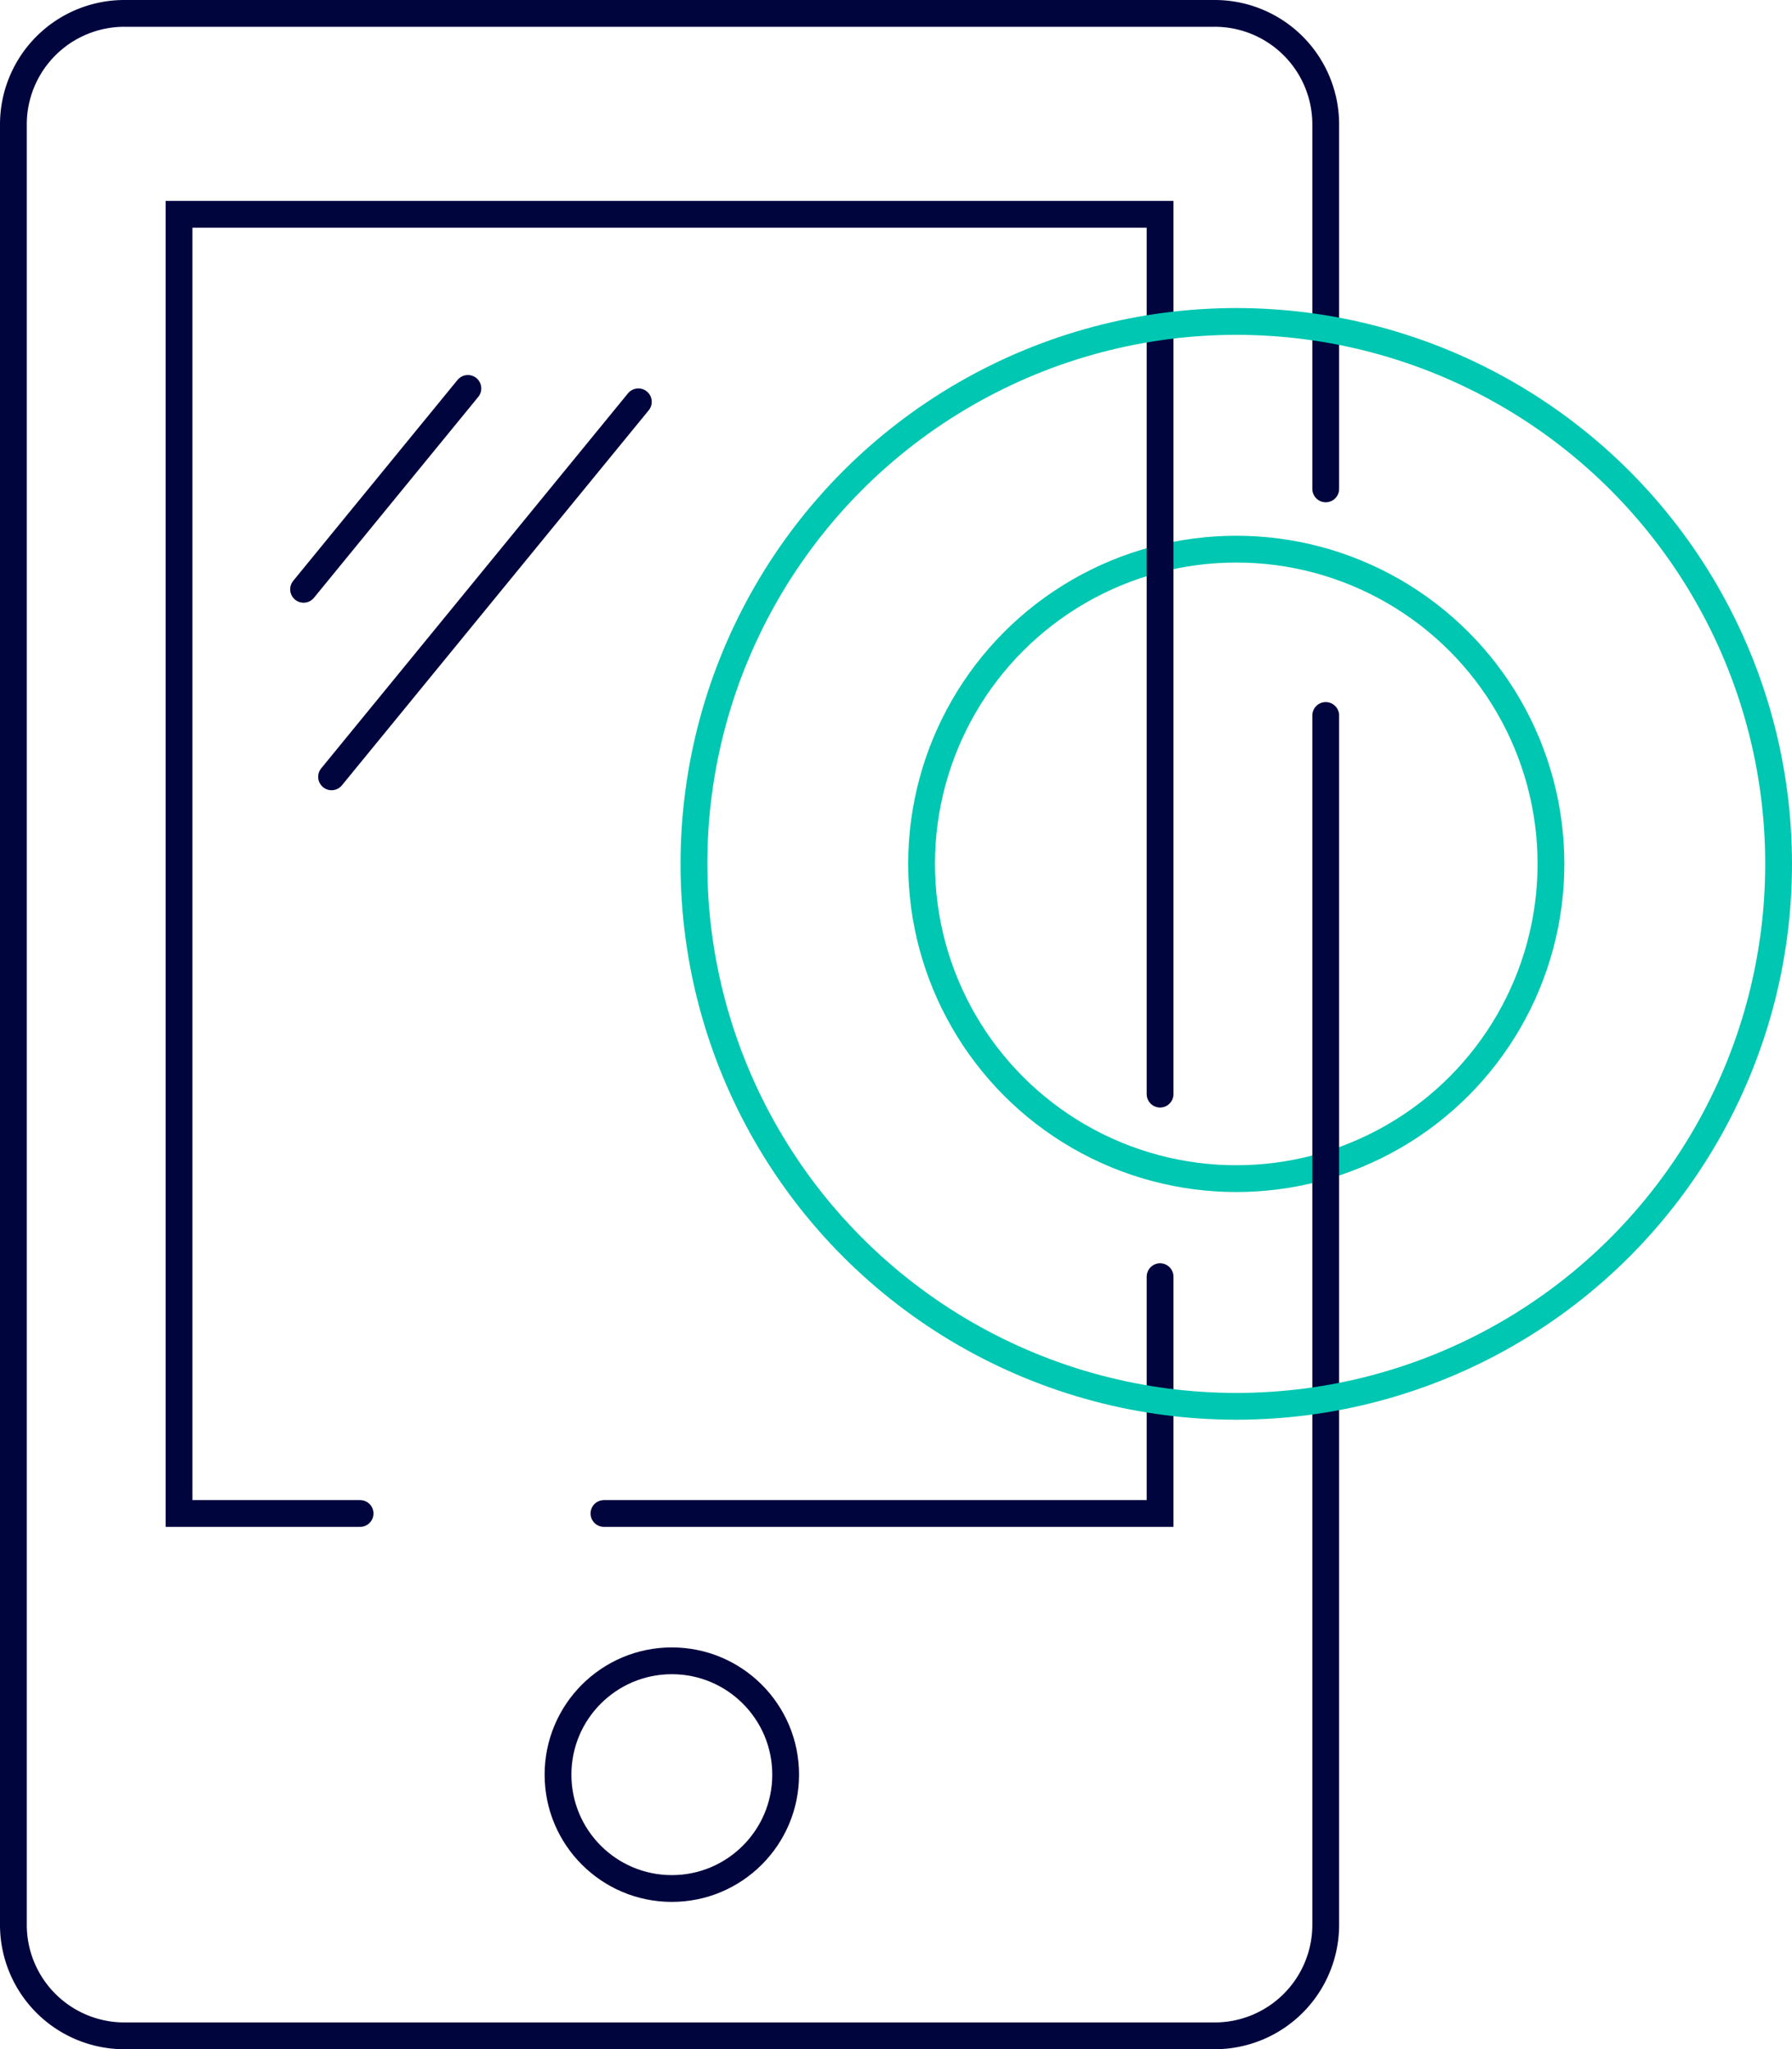
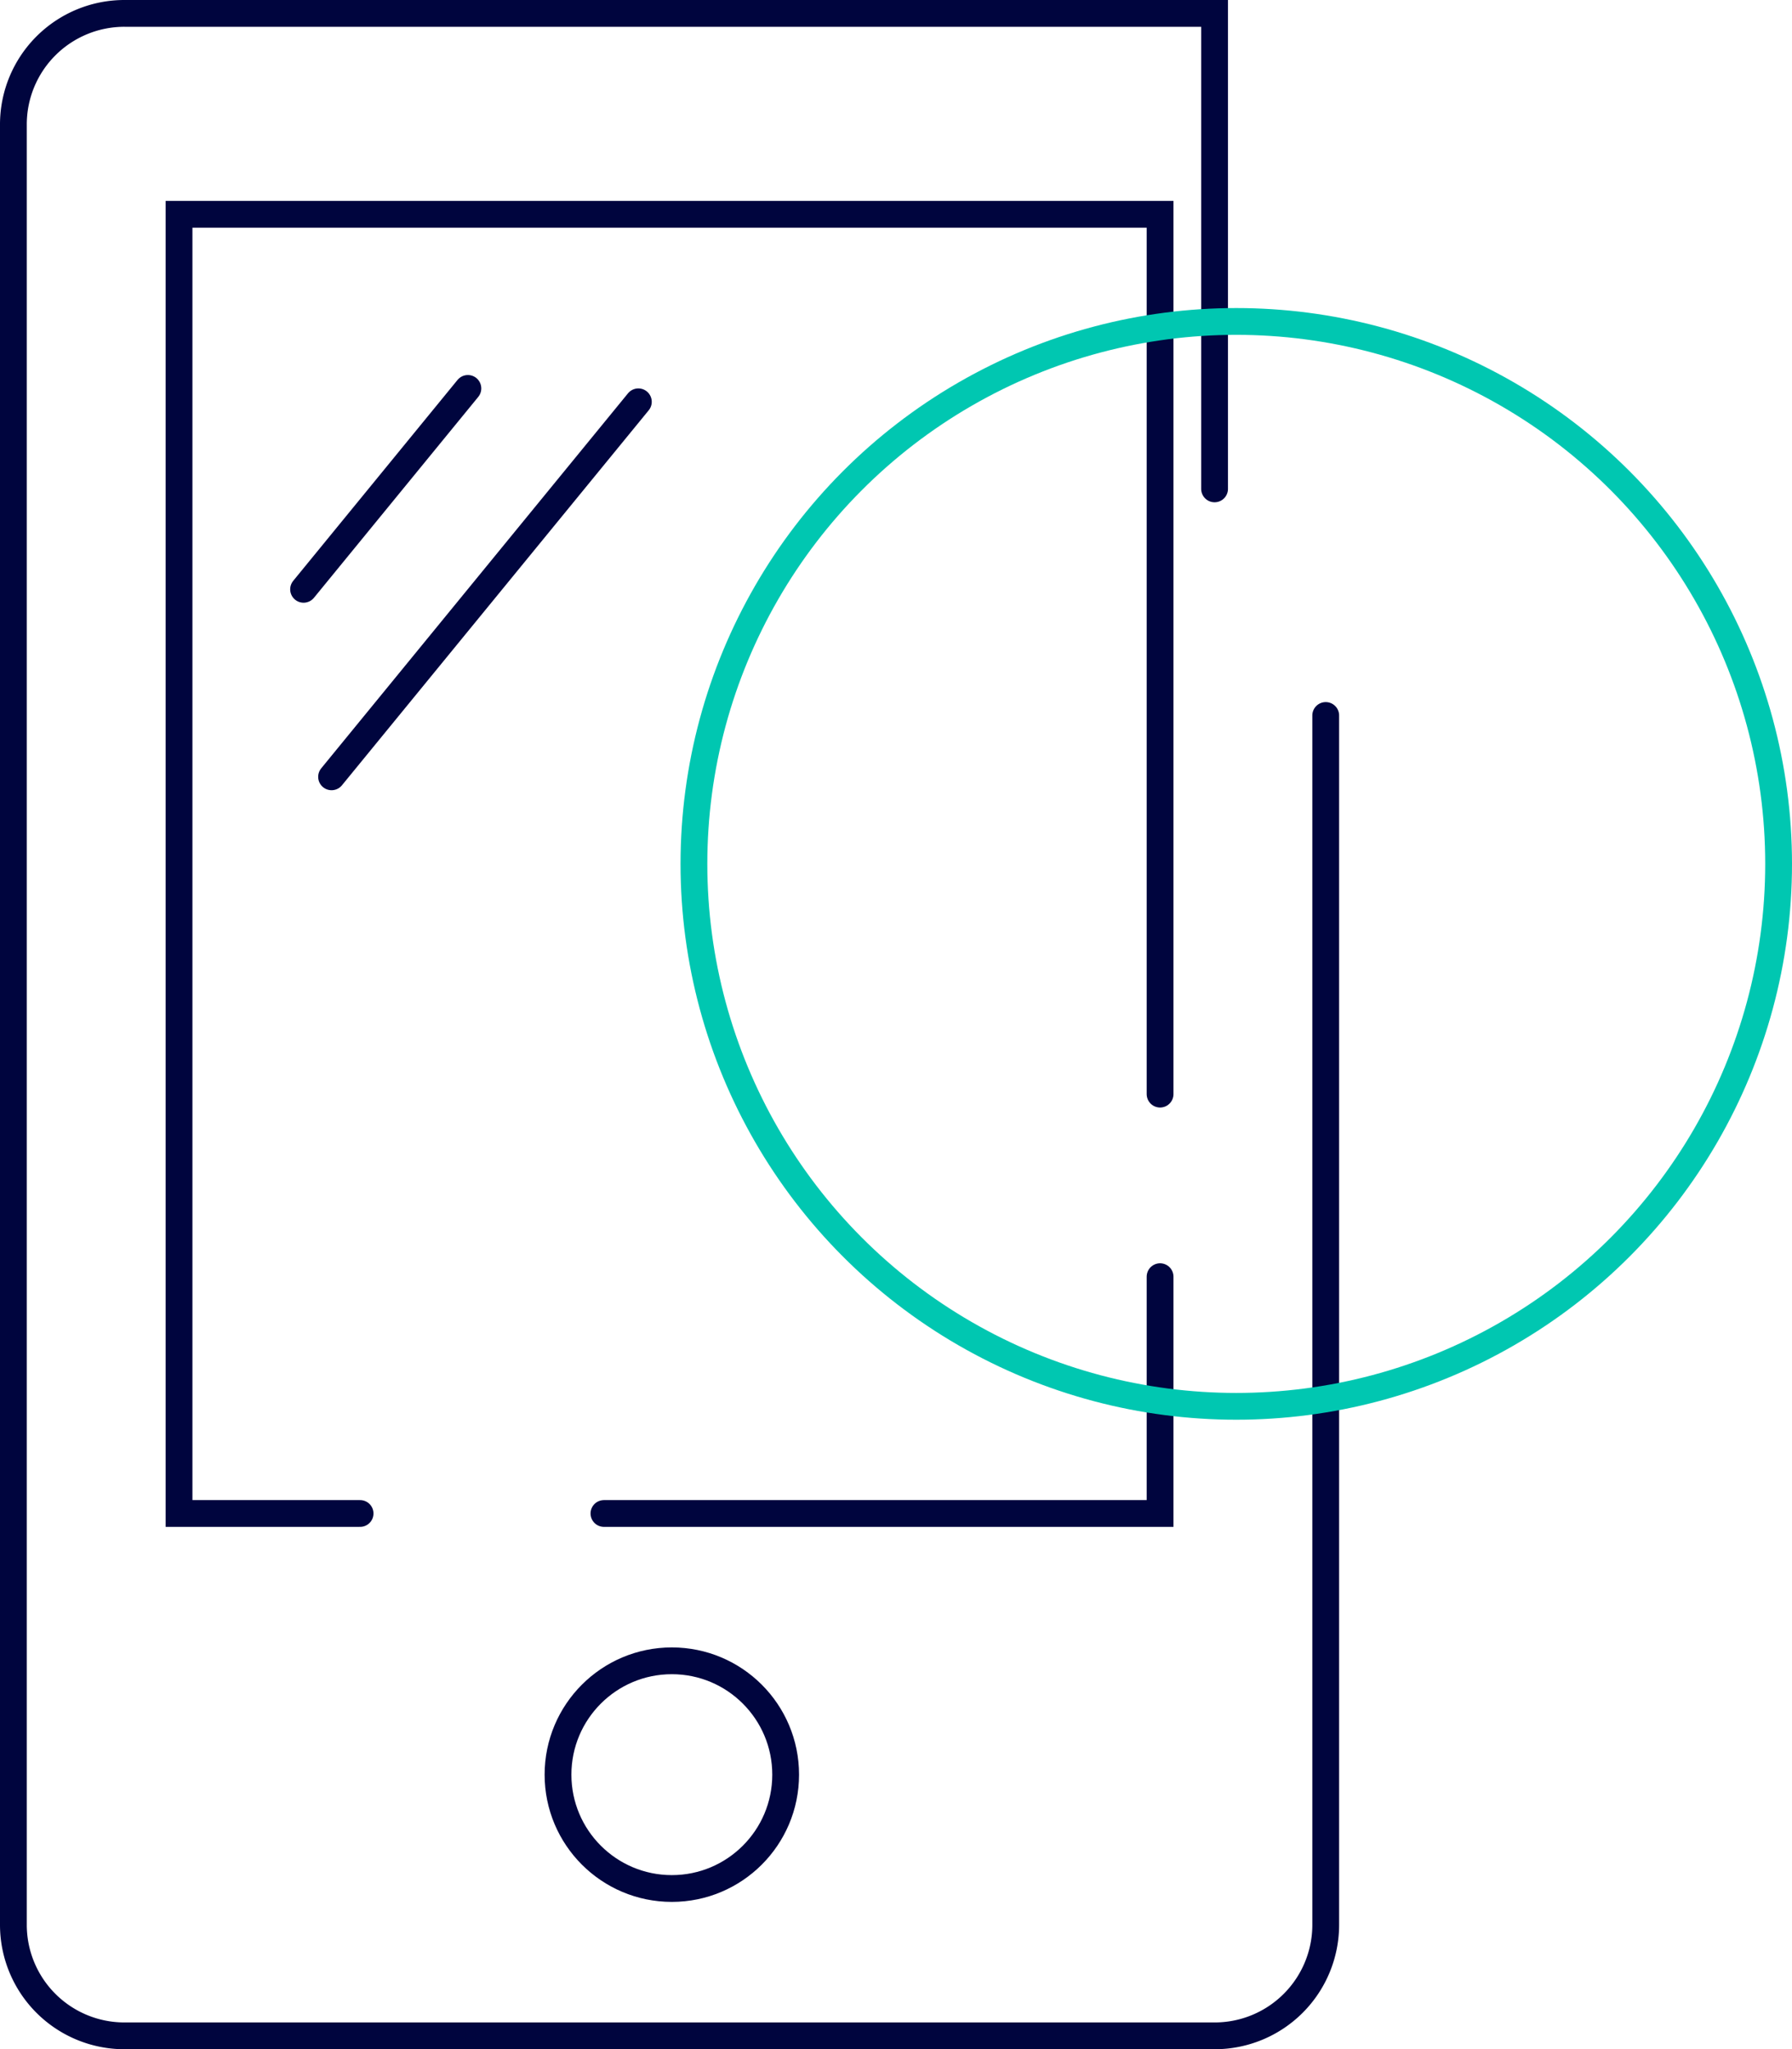
<svg xmlns="http://www.w3.org/2000/svg" viewBox="0 0 133.82 153">
  <defs>
    <style>.cls-1,.cls-2{fill:none;stroke-linecap:round;stroke-miterlimit:10;stroke-width:2px;}.cls-1{stroke:#00c7b1;}.cls-2{stroke:#00053e;}</style>
  </defs>
  <title>Asset 20</title>
  <g id="Layer_2" data-name="Layer 2">
    <g id="Layer_1-2" data-name="Layer 1">
-       <circle class="cls-1" cx="92.32" cy="64.5" r="23.5" />
-       <path class="cls-2" d="M99,53.42V143.7a8.29,8.29,0,0,1-8.3,8.3H9.3A8.29,8.29,0,0,1,1,143.7V9.3A8.29,8.29,0,0,1,9.3,1H90.7A8.29,8.29,0,0,1,99,9.3V36.5" />
+       <path class="cls-2" d="M99,53.42V143.7a8.29,8.29,0,0,1-8.3,8.3H9.3A8.29,8.29,0,0,1,1,143.7V9.3A8.29,8.29,0,0,1,9.3,1H90.7V36.5" />
      <polyline class="cls-2" points="86.63 95.32 86.63 113 45.1 113" />
      <polyline class="cls-2" points="26.89 113 13.37 113 13.37 16 86.63 16 86.63 81.69" />
      <circle class="cls-2" cx="50.17" cy="132.5" r="8.5" />
      <line class="cls-2" x1="22.67" y1="44" x2="34.94" y2="29" />
      <line class="cls-2" x1="24.76" y1="58" x2="47.67" y2="30" />
      <circle class="cls-1" cx="92.32" cy="64.5" r="40.5" />
    </g>
  </g>
</svg>